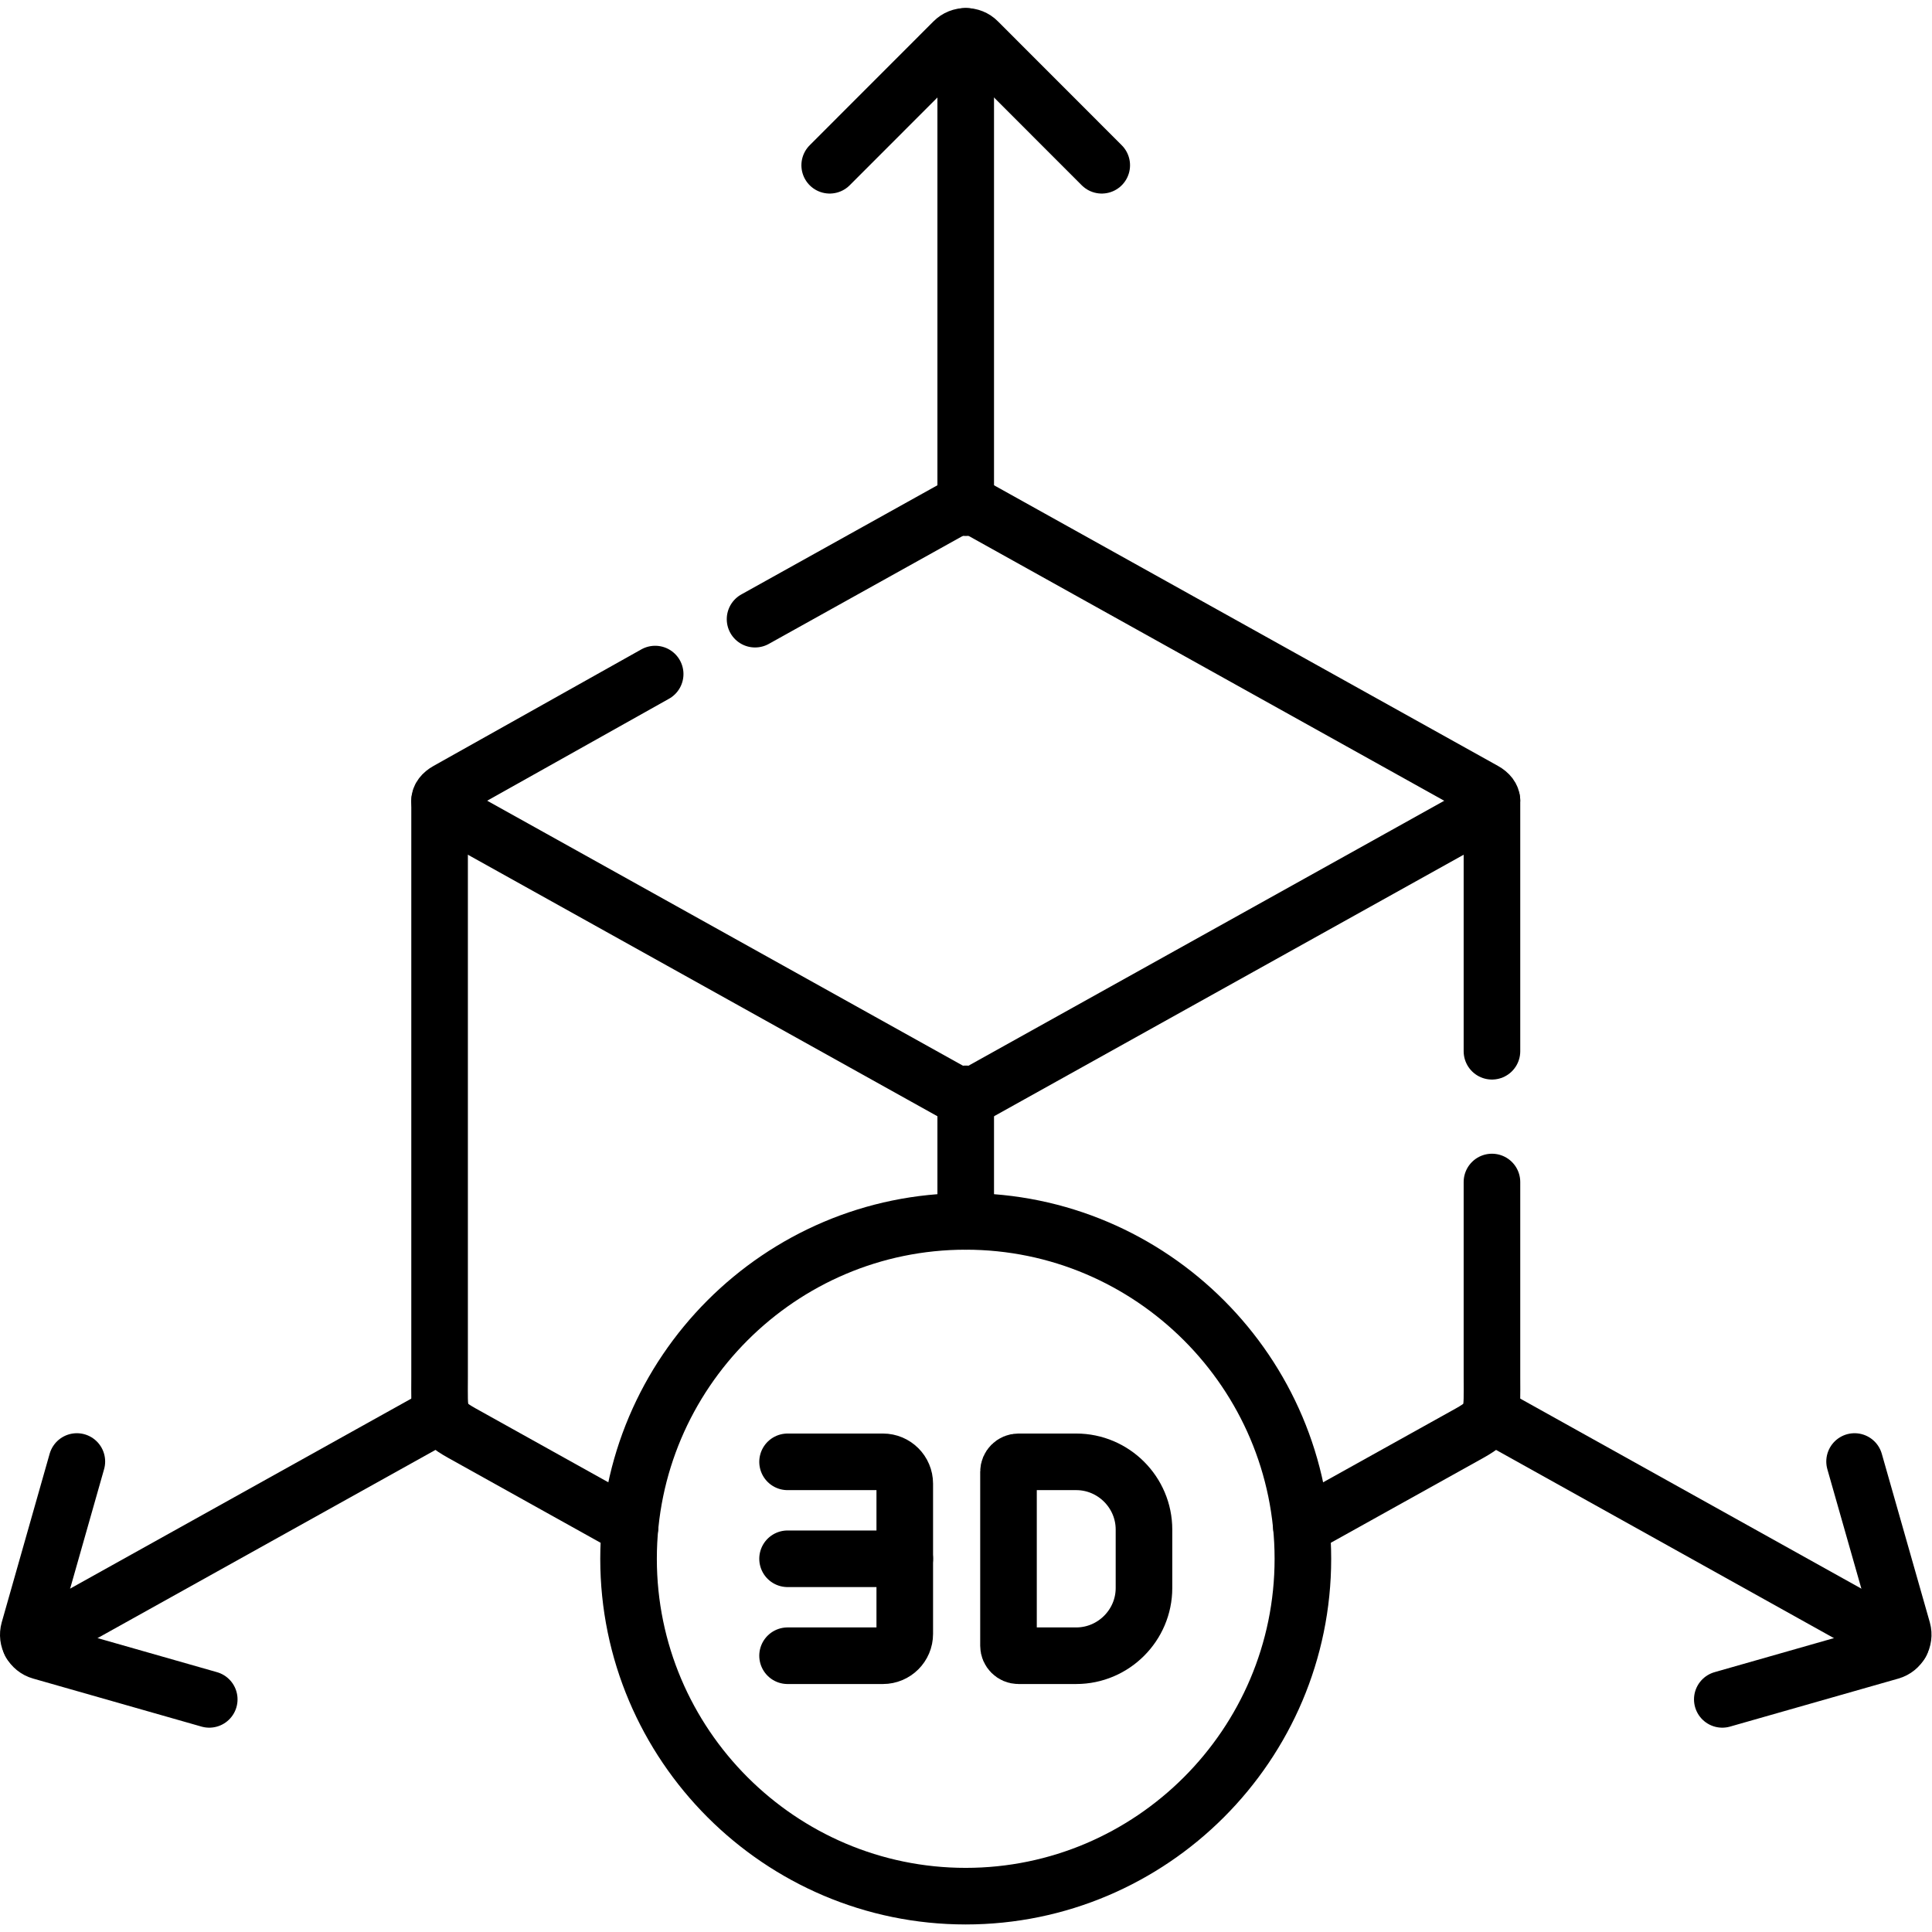
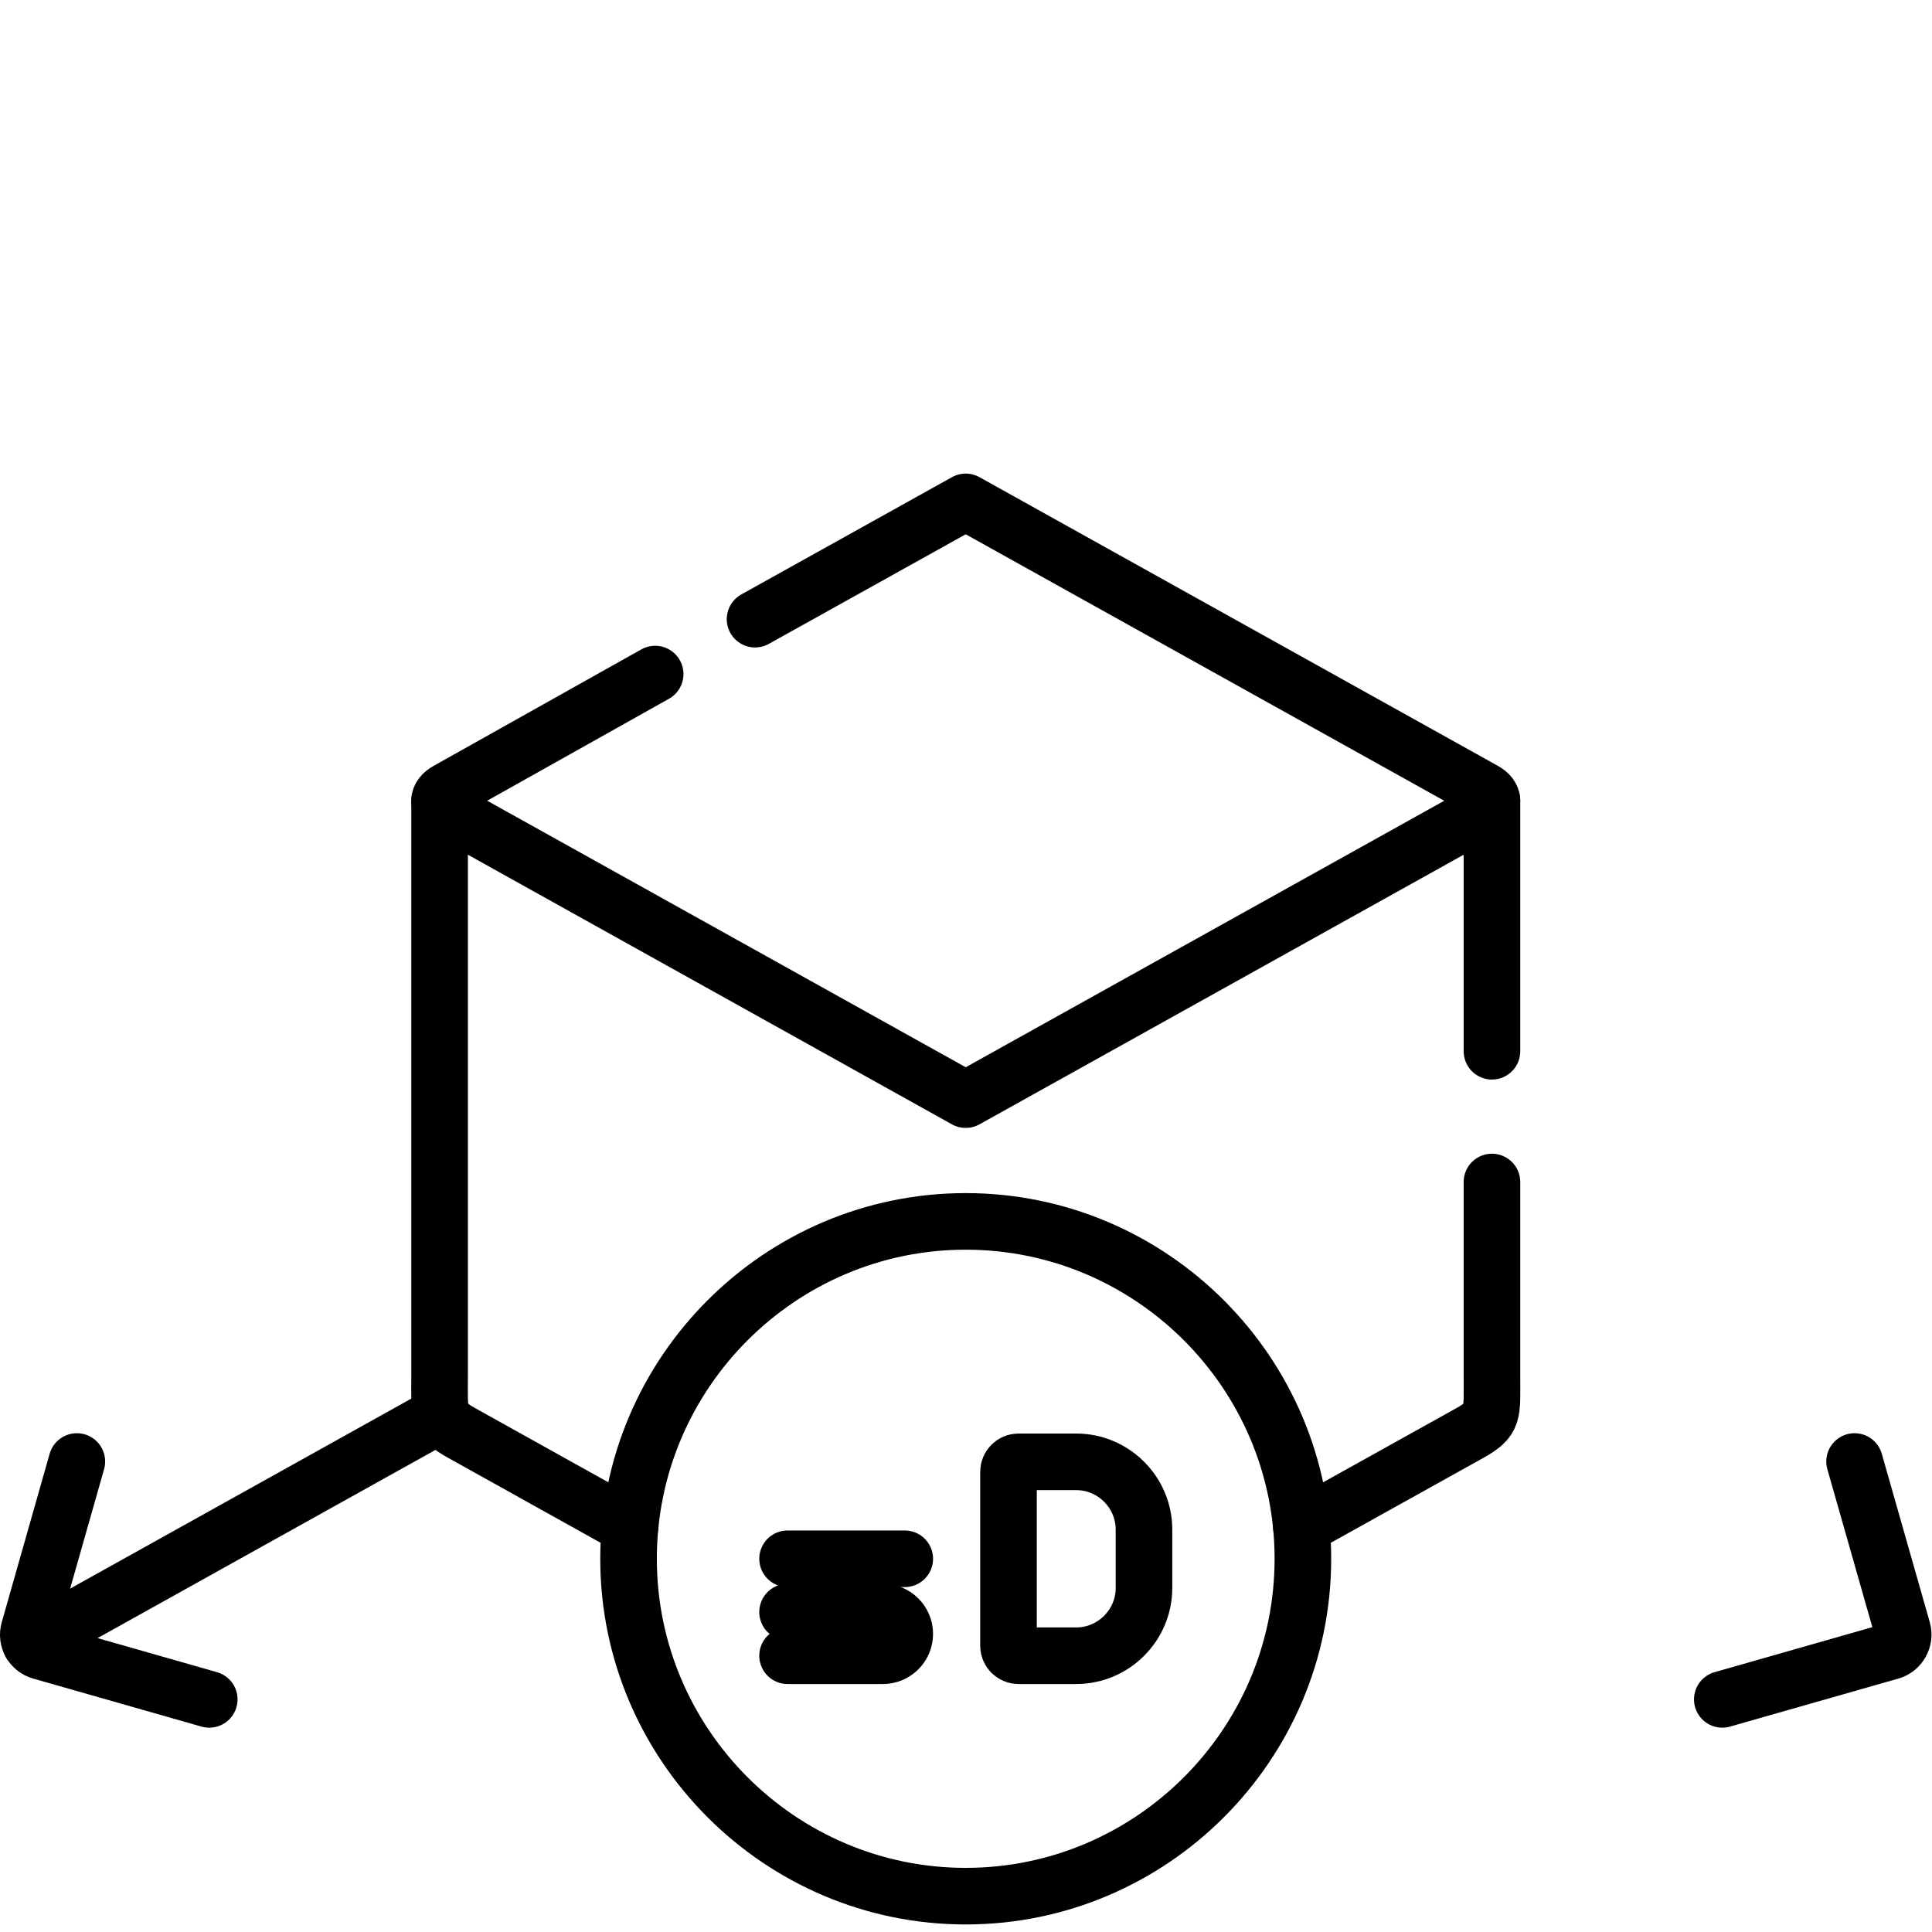
<svg xmlns="http://www.w3.org/2000/svg" version="1.1" id="svg159" xml:space="preserve" width="682.667" height="682.667" viewBox="0 0 682.667 682.667">
  <defs id="defs163">
    <clipPath clipPathUnits="userSpaceOnUse" id="clipPath173">
      <path d="M 0,512 H 512 V 0 H 0 Z" id="path171" />
    </clipPath>
  </defs>
  <g id="g165" transform="matrix(1.333,0,0,-1.333,0,682.667)">
    <g id="g167">
      <g id="g169" clip-path="url(#clipPath173)">
        <g id="g175" transform="translate(173.671,333.449)">
          <path d="m 0,0 -55.077,-30.889 c -2.75,-1.531 -2.778,-3.857 0,-5.389 l 137.395,-76.527 137.424,76.527 c 2.75,1.532 2.75,3.858 0,5.389 L 82.318,45.638 26.476,14.551" style="fill:none;stroke:#000000;stroke-width:15;stroke-linecap:round;stroke-linejoin:round;stroke-miterlimit:10;stroke-dasharray:none;stroke-opacity:1" id="path177" />
        </g>
        <g id="g179" transform="translate(255.99,9.5)">
          <path d="m 0,0 c 49.238,0 89.376,40.164 89.376,89.433 0,49.269 -40.138,89.432 -89.376,89.432 -49.238,0 -89.376,-40.163 -89.376,-89.432 C -89.376,40.164 -49.238,0 0,0 Z" style="fill:none;stroke:#000000;stroke-width:15;stroke-linecap:round;stroke-linejoin:round;stroke-miterlimit:10;stroke-dasharray:none;stroke-opacity:1" id="path181" />
        </g>
        <g id="g183" transform="translate(255.99,222.176)">
-           <path d="M 0,0 V -33.811" style="fill:none;stroke:#000000;stroke-width:15;stroke-linecap:round;stroke-linejoin:round;stroke-miterlimit:10;stroke-dasharray:none;stroke-opacity:1" id="path185" />
-         </g>
+           </g>
        <g id="g187" transform="translate(167.01,107.414)">
          <path d="m 0,0 -44.561,24.819 c -6.548,3.659 -5.924,4.992 -5.924,14.948 V 192.452 M 228.472,91.39 V 39.767 c 0,-9.956 0.596,-11.289 -5.924,-14.948 L 177.958,0 m 50.514,192.452 v -66.401" style="fill:none;stroke:#000000;stroke-width:15;stroke-linecap:round;stroke-linejoin:round;stroke-miterlimit:10;stroke-dasharray:none;stroke-opacity:1" id="path189" />
        </g>
        <g id="g191" transform="translate(269.965,124.631)">
          <path d="m 0,0 h 15.307 c 9.892,0 17.971,-8.084 17.971,-17.955 v -15.487 c 0,-9.871 -8.079,-17.954 -17.971,-17.954 H 0 c -1.446,0 -2.637,1.191 -2.637,2.638 v 46.12 C -2.637,-1.191 -1.446,0 0,0 Z" style="fill:none;stroke:#000000;stroke-width:15;stroke-linecap:round;stroke-linejoin:round;stroke-miterlimit:10;stroke-dasharray:none;stroke-opacity:1" id="path193" />
        </g>
        <g id="g195" transform="translate(208.765,98.933)">
          <path d="M 0,0 H 31.067" style="fill:none;stroke:#000000;stroke-width:15;stroke-linecap:round;stroke-linejoin:round;stroke-miterlimit:10;stroke-dasharray:none;stroke-opacity:1" id="path197" />
        </g>
        <g id="g199" transform="translate(208.765,73.234)">
-           <path d="m 0,0 h 25.285 c 3.174,0 5.782,2.582 5.782,5.787 V 45.61 c 0,3.205 -2.608,5.786 -5.782,5.786 H 0" style="fill:none;stroke:#000000;stroke-width:15;stroke-linecap:round;stroke-linejoin:round;stroke-miterlimit:10;stroke-dasharray:none;stroke-opacity:1" id="path201" />
+           <path d="m 0,0 h 25.285 c 3.174,0 5.782,2.582 5.782,5.787 c 0,3.205 -2.608,5.786 -5.782,5.786 H 0" style="fill:none;stroke:#000000;stroke-width:15;stroke-linecap:round;stroke-linejoin:round;stroke-miterlimit:10;stroke-dasharray:none;stroke-opacity:1" id="path201" />
        </g>
        <g id="g203" transform="translate(117.064,137.281)">
          <path d="M 0,0 -108.992,-60.7" style="fill:none;stroke:#000000;stroke-width:15;stroke-linecap:round;stroke-linejoin:round;stroke-miterlimit:10;stroke-dasharray:none;stroke-opacity:1" id="path205" />
        </g>
        <g id="g207" transform="translate(55.467,61.662)">
          <path d="m 0,0 -44.646,12.735 c -1.219,0.341 -2.183,1.163 -2.75,2.184 -0.566,1.021 -0.736,2.241 -0.396,3.461 l 12.699,44.674" style="fill:none;stroke:#000000;stroke-width:15;stroke-linecap:round;stroke-linejoin:round;stroke-miterlimit:10;stroke-dasharray:none;stroke-opacity:1" id="path209" />
        </g>
        <g id="g211" transform="translate(394.944,137.281)">
-           <path d="M 0,0 108.964,-60.7" style="fill:none;stroke:#000000;stroke-width:15;stroke-linecap:round;stroke-linejoin:round;stroke-miterlimit:10;stroke-dasharray:none;stroke-opacity:1" id="path213" />
-         </g>
+           </g>
        <g id="g215" transform="translate(456.541,61.662)">
          <path d="m 0,0 44.646,12.735 c 1.19,0.341 2.154,1.163 2.721,2.184 0.567,1.021 0.765,2.241 0.425,3.461 L 35.064,63.054" style="fill:none;stroke:#000000;stroke-width:15;stroke-linecap:round;stroke-linejoin:round;stroke-miterlimit:10;stroke-dasharray:none;stroke-opacity:1" id="path217" />
        </g>
        <g id="g219" transform="translate(255.99,377.555)">
-           <path d="M 0,0 V 124.945" style="fill:none;stroke:#000000;stroke-width:15;stroke-linecap:round;stroke-linejoin:round;stroke-miterlimit:10;stroke-dasharray:none;stroke-opacity:1" id="path221" />
-         </g>
+           </g>
        <g id="g223" transform="translate(292.046,468.321)">
-           <path d="m 0,0 -32.825,32.846 c -0.878,0.908 -2.07,1.333 -3.231,1.333 -1.162,0 -2.325,-0.425 -3.232,-1.333 L -72.113,0" style="fill:none;stroke:#000000;stroke-width:15;stroke-linecap:round;stroke-linejoin:round;stroke-miterlimit:10;stroke-dasharray:none;stroke-opacity:1" id="path225" />
-         </g>
+           </g>
      </g>
    </g>
  </g>
</svg>